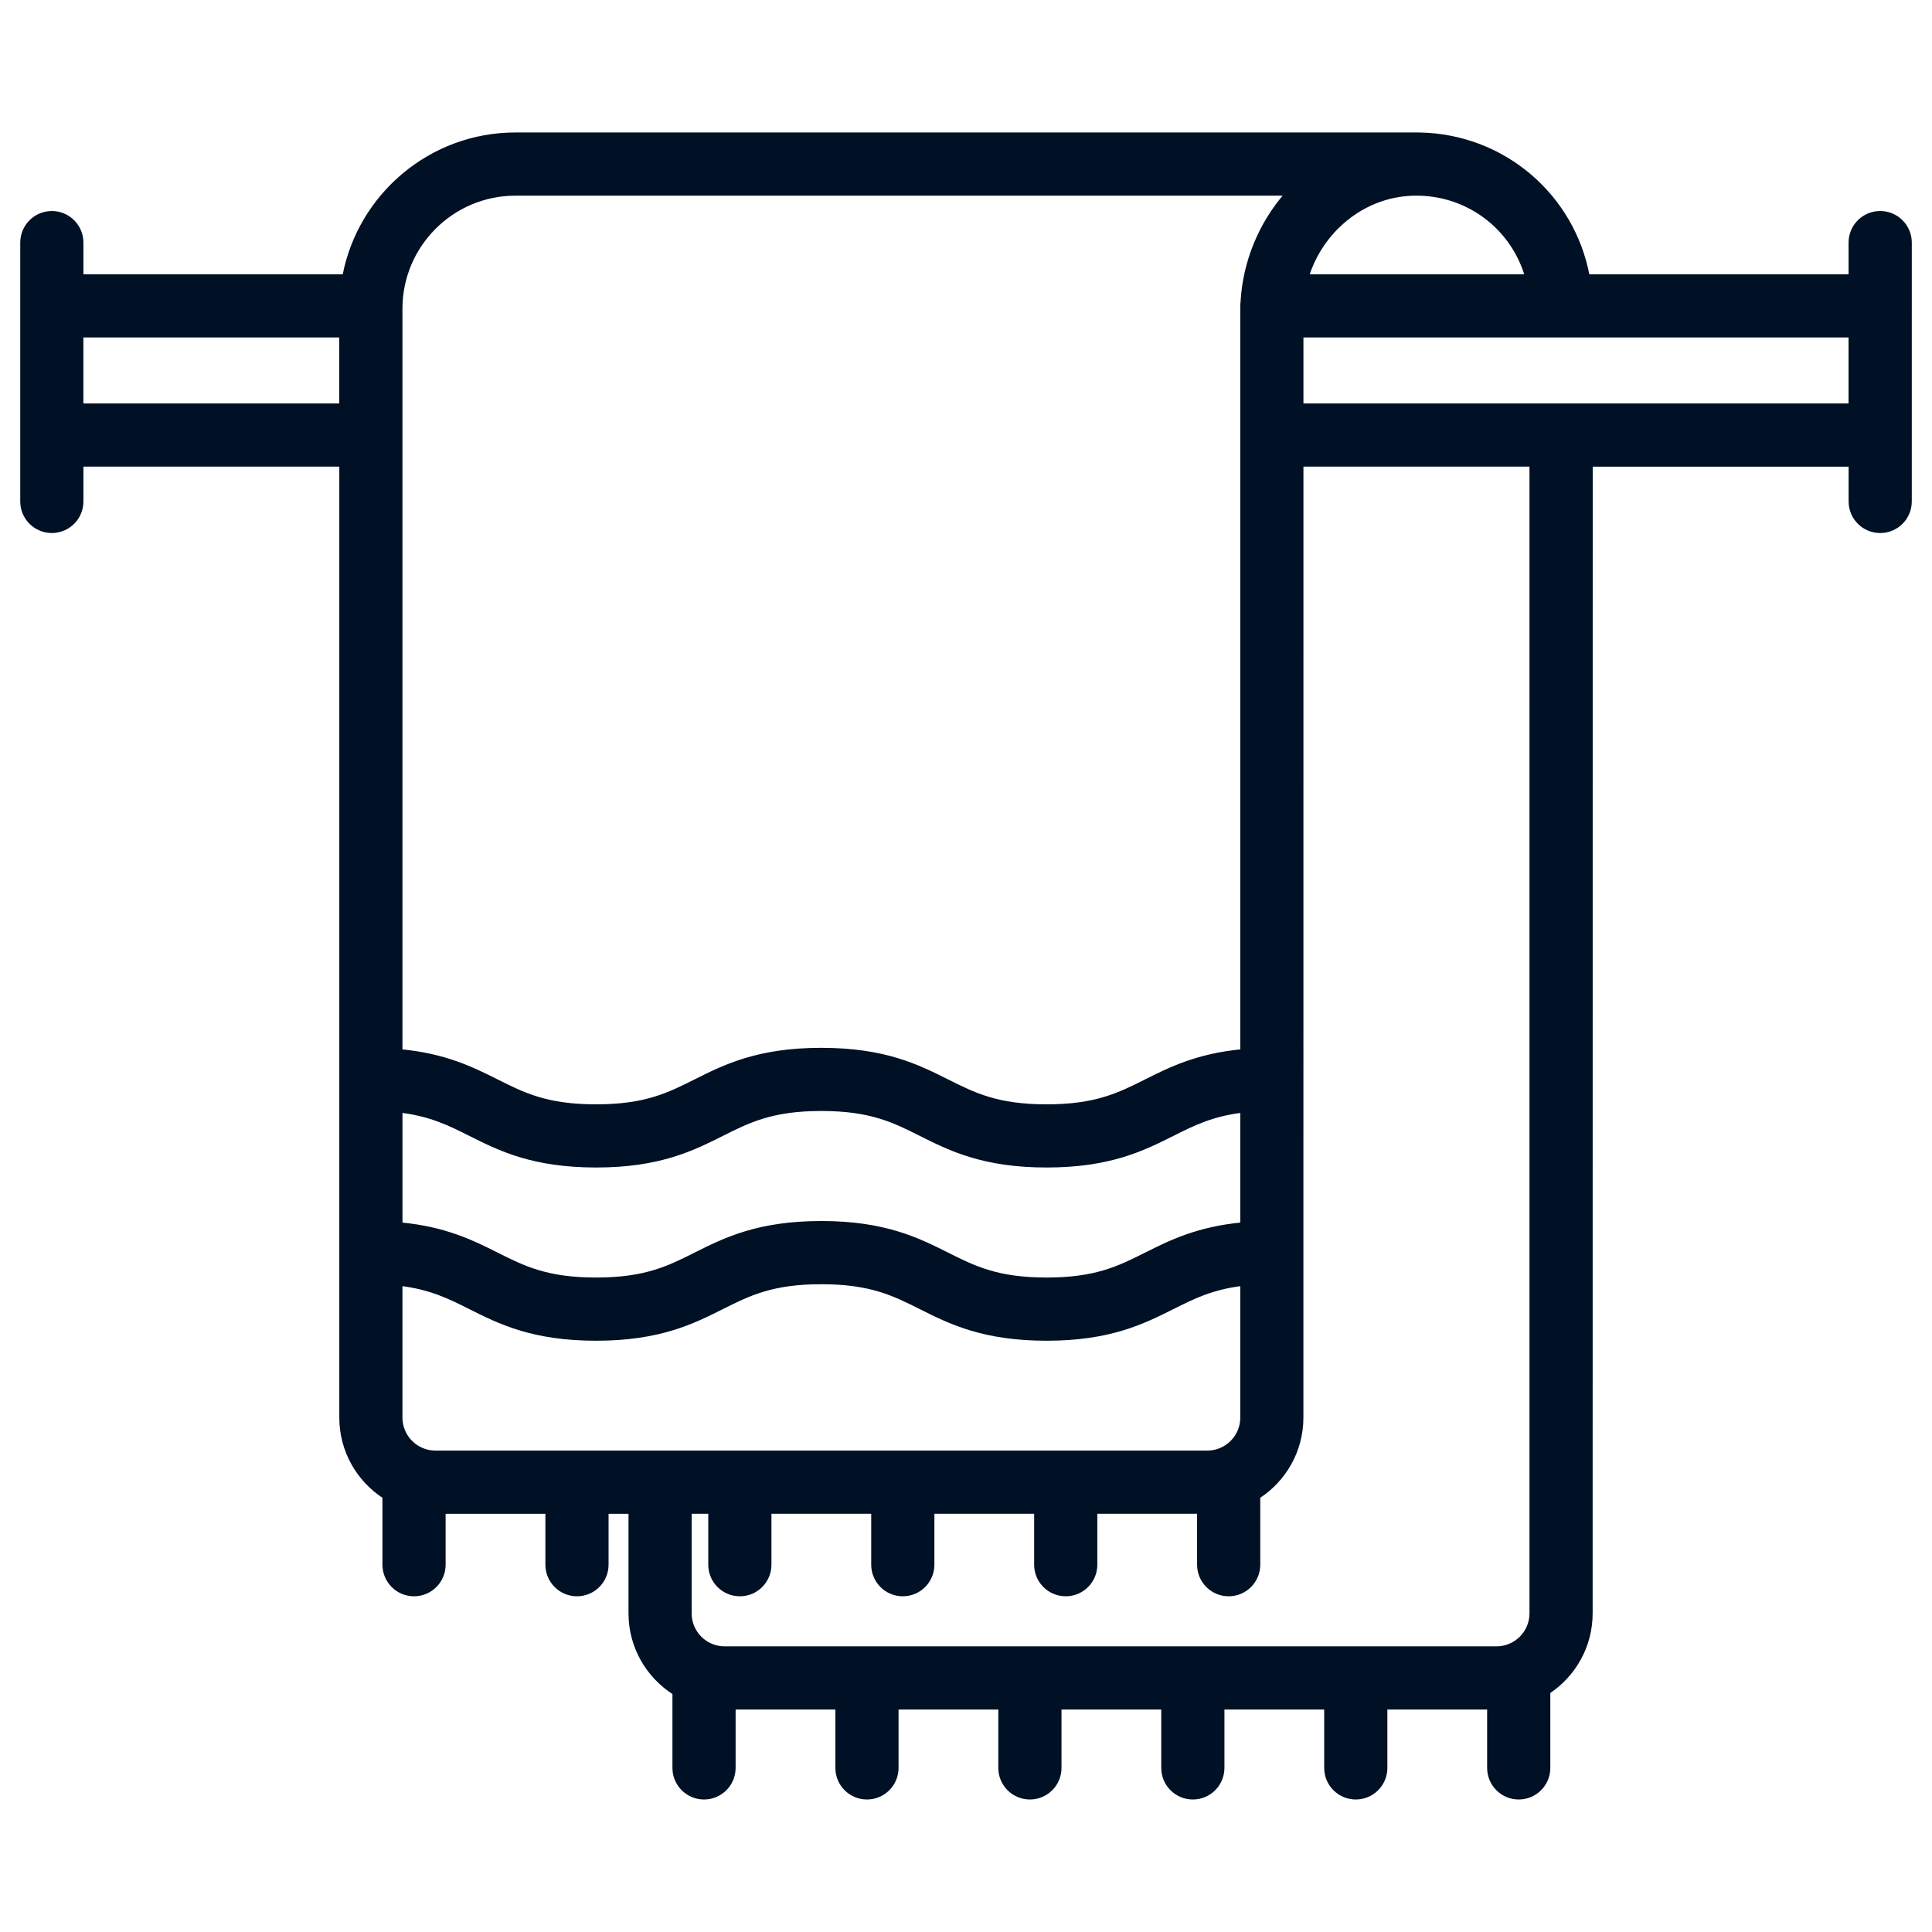
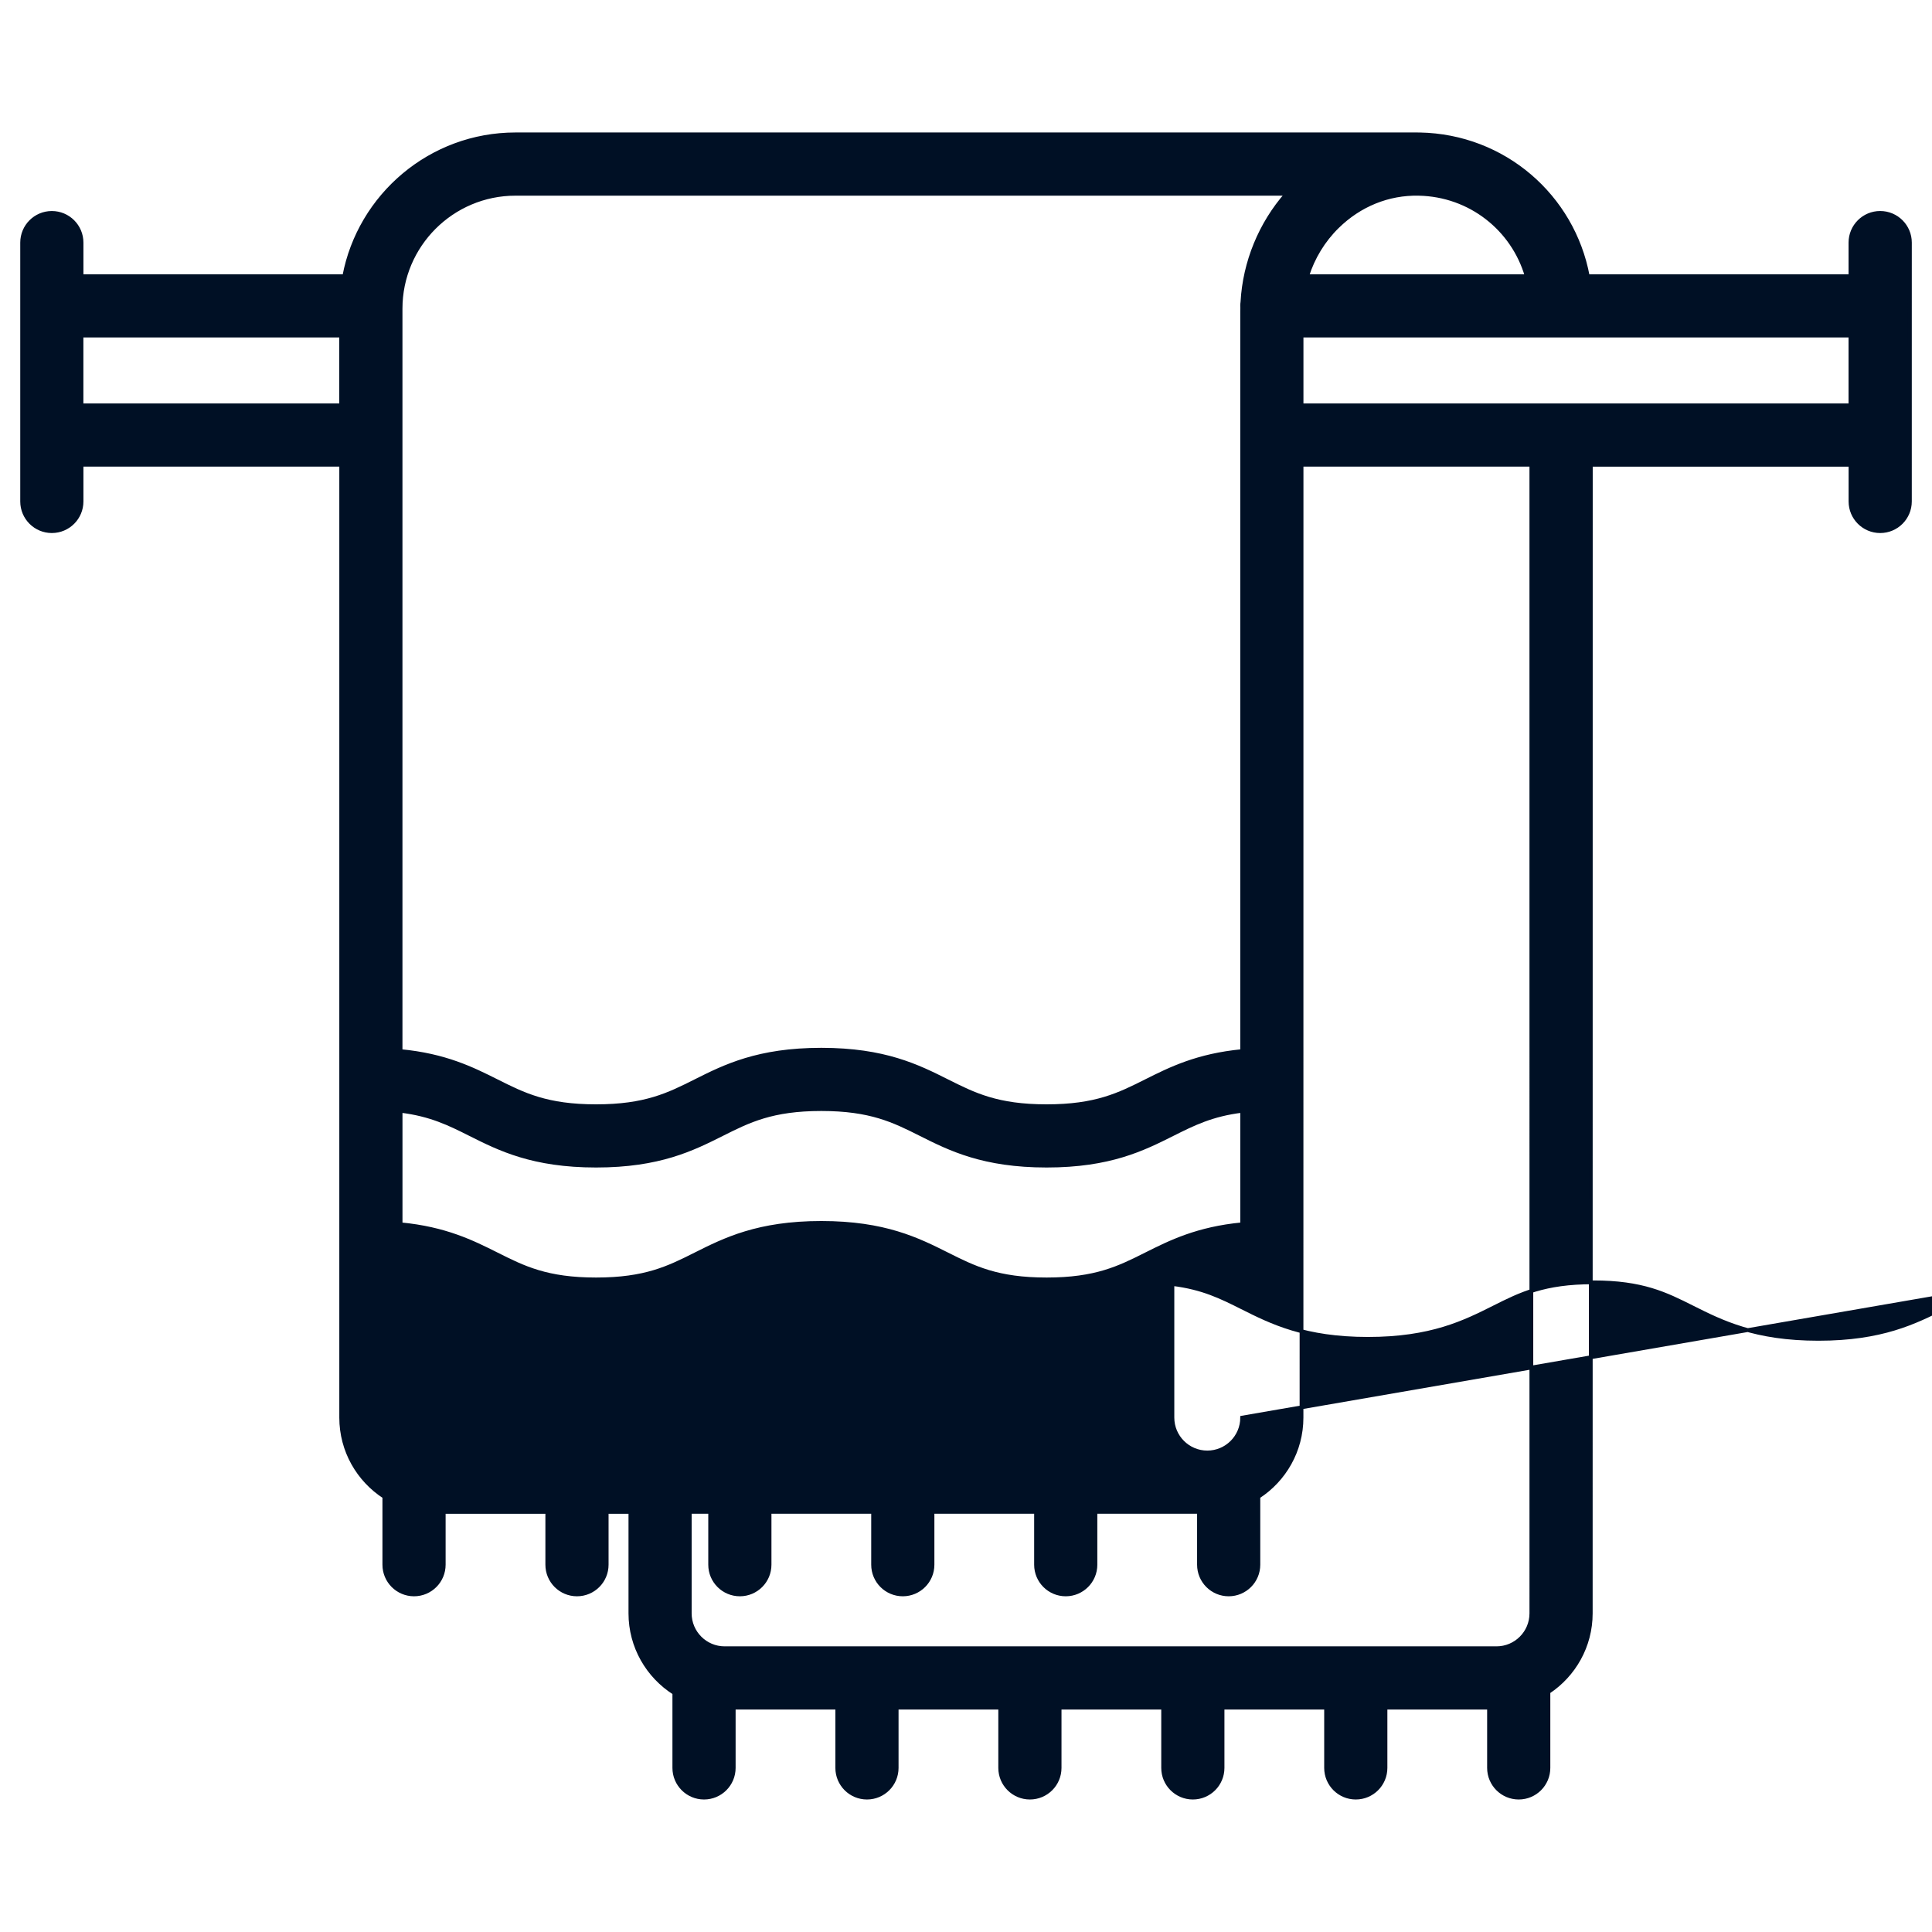
<svg xmlns="http://www.w3.org/2000/svg" id="svg" fill="#001025" stroke="#001025" width="209" height="209" version="1.1" viewBox="144 144 512 512">
  <g id="IconSvg_bgCarrier" stroke-width="0" />
  <g id="IconSvg_tracerCarrier" stroke-linecap="round" stroke-linejoin="round" stroke="#CCCCCC" stroke-width="0">
-     <path d="m642.26 200.42c-4.348 0-7.871 3.523-7.871 7.871v8.898h-69.617c-3.953-21.191-22.203-37.152-44.488-37.574-0.301-0.008-0.602-0.012-0.898-0.008h-238.77c-22.527 0-41.332 16.215-45.375 37.586h-69.633v-8.898c0-4.348-3.523-7.871-7.871-7.871s-7.871 3.523-7.871 7.871v68.594c0 4.348 3.523 7.871 7.871 7.871s7.871-3.523 7.871-7.871v-9.723h68.812v252.52c0 8.781 4.559 16.516 11.43 20.973v18.004c0 4.348 3.523 7.871 7.871 7.871s7.871-3.523 7.871-7.871v-13.992h27.441v13.992c0 4.348 3.523 7.871 7.871 7.871s7.871-3.523 7.871-7.871v-13.992h6.285v26.887c0 8.871 4.652 16.672 11.641 21.105v19.852c0 4.348 3.523 7.871 7.871 7.871 4.348 0 7.871-3.523 7.871-7.871v-15.973h27.438v15.973c0 4.348 3.523 7.871 7.871 7.871s7.871-3.523 7.871-7.871v-15.973h27.438v15.973c0 4.348 3.523 7.871 7.871 7.871 4.348 0 7.871-3.523 7.871-7.871v-15.973h27.438v15.973c0 4.348 3.523 7.871 7.871 7.871s7.871-3.523 7.871-7.871v-15.973h27.438v15.973c0 4.348 3.523 7.871 7.871 7.871 4.348 0 7.871-3.523 7.871-7.871v-15.973h27.438v15.973c0 4.348 3.523 7.871 7.871 7.871s7.871-3.523 7.871-7.871v-20.121c6.754-4.477 11.219-12.145 11.219-20.836l0.02-304.39h68.812v9.723c0 4.348 3.523 7.871 7.871 7.871 4.348 0 7.871-3.523 7.871-7.871l0.004-68.598c0-4.344-3.527-7.871-7.875-7.871zm-122.28-5.062c13.641 0.262 24.988 9.352 28.625 21.836h-58.215c1.551-4.922 4.297-9.465 8.035-13.129 5.871-5.769 13.492-8.887 21.555-8.707zm-46.793 324.32c0 5.098-4.144 9.242-9.242 9.242h-204.55c-5.098 0-9.242-4.144-9.242-9.242v-35.398c8 0.977 12.938 3.441 18.441 6.203 7.777 3.902 16.59 8.324 33.375 8.324 16.785 0 25.598-4.422 33.375-8.324 7.113-3.57 13.258-6.652 26.312-6.652 13.059 0 19.203 3.082 26.32 6.652 7.777 3.902 16.59 8.324 33.379 8.324 16.789 0 25.602-4.422 33.379-8.324 5.508-2.762 10.445-5.227 18.445-6.203zm0-51.227c-11.859 1.129-19.051 4.719-25.508 7.957-7.113 3.57-13.258 6.652-26.316 6.652-13.059 0-19.203-3.082-26.32-6.652-7.777-3.902-16.59-8.324-33.379-8.324-16.785 0-25.598 4.422-33.375 8.324-7.113 3.57-13.258 6.652-26.312 6.652-13.059 0-19.203-3.082-26.312-6.652-6.457-3.238-13.645-6.828-25.504-7.957v-30.078c8 0.977 12.938 3.441 18.441 6.203 7.777 3.902 16.59 8.324 33.375 8.324 16.785 0 25.598-4.422 33.375-8.324 7.113-3.57 13.258-6.652 26.312-6.652 13.059 0 19.203 3.082 26.32 6.652 7.777 3.902 16.59 8.324 33.379 8.324 16.789 0 25.602-4.422 33.379-8.324 5.508-2.762 10.445-5.227 18.445-6.203zm-192.58-273.1h204.39c-6.984 7.953-11.156 18.133-11.738 28.664-0.047 0.344-0.078 0.691-0.078 1.051 0 0.16 0.016 0.312 0.023 0.473-0.008 0.34-0.023 0.68-0.023 1.023v195.99c-11.859 1.129-19.051 4.719-25.508 7.957-7.113 3.57-13.258 6.652-26.316 6.652-13.059 0-19.203-3.082-26.32-6.652-7.777-3.902-16.59-8.324-33.379-8.324-16.785 0-25.598 4.422-33.375 8.324-7.113 3.57-13.258 6.652-26.312 6.652-13.059 0-19.203-3.082-26.312-6.652-6.457-3.238-13.645-6.828-25.504-7.957v-196.75c0-16.793 13.66-30.449 30.449-30.449zm-115.01 56.066v-18.484h68.812v18.484zm384.23 320.14c0 5.098-4.144 9.242-9.242 9.242h-204.55c-5.098 0-9.242-4.144-9.242-9.242v-26.887h5.406v13.992c0 4.348 3.523 7.871 7.871 7.871 4.348 0 7.871-3.523 7.871-7.871v-13.992h27.438v13.992c0 4.348 3.523 7.871 7.871 7.871 4.348 0 7.871-3.523 7.871-7.871v-13.992h27.438v13.992c0 4.348 3.523 7.871 7.871 7.871s7.871-3.523 7.871-7.871v-13.992h27.438v13.992c0 4.348 3.523 7.871 7.871 7.871s7.871-3.523 7.871-7.871v-18.004c6.871-4.457 11.43-12.191 11.43-20.973l0.012-252.52h60.898zm-60.902-320.14v-18.484h145.46v18.484z" />
-   </g>
+     </g>
  <g id="IconSvg_iconCarrier">
-     <path d="m642.26 200.42c-4.348 0-7.871 3.523-7.871 7.871v8.898h-69.617c-3.953-21.191-22.203-37.152-44.488-37.574-0.301-0.008-0.602-0.012-0.898-0.008h-238.77c-22.527 0-41.332 16.215-45.375 37.586h-69.633v-8.898c0-4.348-3.523-7.871-7.871-7.871s-7.871 3.523-7.871 7.871v68.594c0 4.348 3.523 7.871 7.871 7.871s7.871-3.523 7.871-7.871v-9.723h68.812v252.52c0 8.781 4.559 16.516 11.43 20.973v18.004c0 4.348 3.523 7.871 7.871 7.871s7.871-3.523 7.871-7.871v-13.992h27.441v13.992c0 4.348 3.523 7.871 7.871 7.871s7.871-3.523 7.871-7.871v-13.992h6.285v26.887c0 8.871 4.652 16.672 11.641 21.105v19.852c0 4.348 3.523 7.871 7.871 7.871 4.348 0 7.871-3.523 7.871-7.871v-15.973h27.438v15.973c0 4.348 3.523 7.871 7.871 7.871s7.871-3.523 7.871-7.871v-15.973h27.438v15.973c0 4.348 3.523 7.871 7.871 7.871 4.348 0 7.871-3.523 7.871-7.871v-15.973h27.438v15.973c0 4.348 3.523 7.871 7.871 7.871s7.871-3.523 7.871-7.871v-15.973h27.438v15.973c0 4.348 3.523 7.871 7.871 7.871 4.348 0 7.871-3.523 7.871-7.871v-15.973h27.438v15.973c0 4.348 3.523 7.871 7.871 7.871s7.871-3.523 7.871-7.871v-20.121c6.754-4.477 11.219-12.145 11.219-20.836l0.02-304.39h68.812v9.723c0 4.348 3.523 7.871 7.871 7.871 4.348 0 7.871-3.523 7.871-7.871l0.004-68.598c0-4.344-3.527-7.871-7.875-7.871zm-122.28-5.062c13.641 0.262 24.988 9.352 28.625 21.836h-58.215c1.551-4.922 4.297-9.465 8.035-13.129 5.871-5.769 13.492-8.887 21.555-8.707zm-46.793 324.32c0 5.098-4.144 9.242-9.242 9.242h-204.55c-5.098 0-9.242-4.144-9.242-9.242v-35.398c8 0.977 12.938 3.441 18.441 6.203 7.777 3.902 16.59 8.324 33.375 8.324 16.785 0 25.598-4.422 33.375-8.324 7.113-3.57 13.258-6.652 26.312-6.652 13.059 0 19.203 3.082 26.32 6.652 7.777 3.902 16.59 8.324 33.379 8.324 16.789 0 25.602-4.422 33.379-8.324 5.508-2.762 10.445-5.227 18.445-6.203zm0-51.227c-11.859 1.129-19.051 4.719-25.508 7.957-7.113 3.57-13.258 6.652-26.316 6.652-13.059 0-19.203-3.082-26.32-6.652-7.777-3.902-16.59-8.324-33.379-8.324-16.785 0-25.598 4.422-33.375 8.324-7.113 3.57-13.258 6.652-26.312 6.652-13.059 0-19.203-3.082-26.312-6.652-6.457-3.238-13.645-6.828-25.504-7.957v-30.078c8 0.977 12.938 3.441 18.441 6.203 7.777 3.902 16.59 8.324 33.375 8.324 16.785 0 25.598-4.422 33.375-8.324 7.113-3.57 13.258-6.652 26.312-6.652 13.059 0 19.203 3.082 26.32 6.652 7.777 3.902 16.59 8.324 33.379 8.324 16.789 0 25.602-4.422 33.379-8.324 5.508-2.762 10.445-5.227 18.445-6.203zm-192.58-273.1h204.39c-6.984 7.953-11.156 18.133-11.738 28.664-0.047 0.344-0.078 0.691-0.078 1.051 0 0.16 0.016 0.312 0.023 0.473-0.008 0.34-0.023 0.68-0.023 1.023v195.99c-11.859 1.129-19.051 4.719-25.508 7.957-7.113 3.57-13.258 6.652-26.316 6.652-13.059 0-19.203-3.082-26.32-6.652-7.777-3.902-16.59-8.324-33.379-8.324-16.785 0-25.598 4.422-33.375 8.324-7.113 3.57-13.258 6.652-26.312 6.652-13.059 0-19.203-3.082-26.312-6.652-6.457-3.238-13.645-6.828-25.504-7.957v-196.75c0-16.793 13.66-30.449 30.449-30.449zm-115.01 56.066v-18.484h68.812v18.484zm384.23 320.14c0 5.098-4.144 9.242-9.242 9.242h-204.55c-5.098 0-9.242-4.144-9.242-9.242v-26.887h5.406v13.992c0 4.348 3.523 7.871 7.871 7.871 4.348 0 7.871-3.523 7.871-7.871v-13.992h27.438v13.992c0 4.348 3.523 7.871 7.871 7.871 4.348 0 7.871-3.523 7.871-7.871v-13.992h27.438v13.992c0 4.348 3.523 7.871 7.871 7.871s7.871-3.523 7.871-7.871v-13.992h27.438v13.992c0 4.348 3.523 7.871 7.871 7.871s7.871-3.523 7.871-7.871v-18.004c6.871-4.457 11.43-12.191 11.43-20.973l0.012-252.52h60.898zm-60.902-320.14v-18.484h145.46v18.484z" />
+     <path d="m642.26 200.42c-4.348 0-7.871 3.523-7.871 7.871v8.898h-69.617c-3.953-21.191-22.203-37.152-44.488-37.574-0.301-0.008-0.602-0.012-0.898-0.008h-238.77c-22.527 0-41.332 16.215-45.375 37.586h-69.633v-8.898c0-4.348-3.523-7.871-7.871-7.871s-7.871 3.523-7.871 7.871v68.594c0 4.348 3.523 7.871 7.871 7.871s7.871-3.523 7.871-7.871v-9.723h68.812v252.52c0 8.781 4.559 16.516 11.43 20.973v18.004c0 4.348 3.523 7.871 7.871 7.871s7.871-3.523 7.871-7.871v-13.992h27.441v13.992c0 4.348 3.523 7.871 7.871 7.871s7.871-3.523 7.871-7.871v-13.992h6.285v26.887c0 8.871 4.652 16.672 11.641 21.105v19.852c0 4.348 3.523 7.871 7.871 7.871 4.348 0 7.871-3.523 7.871-7.871v-15.973h27.438v15.973c0 4.348 3.523 7.871 7.871 7.871s7.871-3.523 7.871-7.871v-15.973h27.438v15.973c0 4.348 3.523 7.871 7.871 7.871 4.348 0 7.871-3.523 7.871-7.871v-15.973h27.438v15.973c0 4.348 3.523 7.871 7.871 7.871s7.871-3.523 7.871-7.871v-15.973h27.438v15.973c0 4.348 3.523 7.871 7.871 7.871 4.348 0 7.871-3.523 7.871-7.871v-15.973h27.438v15.973c0 4.348 3.523 7.871 7.871 7.871s7.871-3.523 7.871-7.871v-20.121c6.754-4.477 11.219-12.145 11.219-20.836l0.02-304.39h68.812v9.723c0 4.348 3.523 7.871 7.871 7.871 4.348 0 7.871-3.523 7.871-7.871l0.004-68.598c0-4.344-3.527-7.871-7.875-7.871zm-122.28-5.062c13.641 0.262 24.988 9.352 28.625 21.836h-58.215c1.551-4.922 4.297-9.465 8.035-13.129 5.871-5.769 13.492-8.887 21.555-8.707zm-46.793 324.32c0 5.098-4.144 9.242-9.242 9.242c-5.098 0-9.242-4.144-9.242-9.242v-35.398c8 0.977 12.938 3.441 18.441 6.203 7.777 3.902 16.59 8.324 33.375 8.324 16.785 0 25.598-4.422 33.375-8.324 7.113-3.57 13.258-6.652 26.312-6.652 13.059 0 19.203 3.082 26.32 6.652 7.777 3.902 16.59 8.324 33.379 8.324 16.789 0 25.602-4.422 33.379-8.324 5.508-2.762 10.445-5.227 18.445-6.203zm0-51.227c-11.859 1.129-19.051 4.719-25.508 7.957-7.113 3.57-13.258 6.652-26.316 6.652-13.059 0-19.203-3.082-26.32-6.652-7.777-3.902-16.59-8.324-33.379-8.324-16.785 0-25.598 4.422-33.375 8.324-7.113 3.57-13.258 6.652-26.312 6.652-13.059 0-19.203-3.082-26.312-6.652-6.457-3.238-13.645-6.828-25.504-7.957v-30.078c8 0.977 12.938 3.441 18.441 6.203 7.777 3.902 16.59 8.324 33.375 8.324 16.785 0 25.598-4.422 33.375-8.324 7.113-3.57 13.258-6.652 26.312-6.652 13.059 0 19.203 3.082 26.32 6.652 7.777 3.902 16.59 8.324 33.379 8.324 16.789 0 25.602-4.422 33.379-8.324 5.508-2.762 10.445-5.227 18.445-6.203zm-192.58-273.1h204.39c-6.984 7.953-11.156 18.133-11.738 28.664-0.047 0.344-0.078 0.691-0.078 1.051 0 0.16 0.016 0.312 0.023 0.473-0.008 0.34-0.023 0.68-0.023 1.023v195.99c-11.859 1.129-19.051 4.719-25.508 7.957-7.113 3.57-13.258 6.652-26.316 6.652-13.059 0-19.203-3.082-26.32-6.652-7.777-3.902-16.59-8.324-33.379-8.324-16.785 0-25.598 4.422-33.375 8.324-7.113 3.57-13.258 6.652-26.312 6.652-13.059 0-19.203-3.082-26.312-6.652-6.457-3.238-13.645-6.828-25.504-7.957v-196.75c0-16.793 13.66-30.449 30.449-30.449zm-115.01 56.066v-18.484h68.812v18.484zm384.23 320.14c0 5.098-4.144 9.242-9.242 9.242h-204.55c-5.098 0-9.242-4.144-9.242-9.242v-26.887h5.406v13.992c0 4.348 3.523 7.871 7.871 7.871 4.348 0 7.871-3.523 7.871-7.871v-13.992h27.438v13.992c0 4.348 3.523 7.871 7.871 7.871 4.348 0 7.871-3.523 7.871-7.871v-13.992h27.438v13.992c0 4.348 3.523 7.871 7.871 7.871s7.871-3.523 7.871-7.871v-13.992h27.438v13.992c0 4.348 3.523 7.871 7.871 7.871s7.871-3.523 7.871-7.871v-18.004c6.871-4.457 11.43-12.191 11.43-20.973l0.012-252.52h60.898zm-60.902-320.14v-18.484h145.46v18.484z" />
  </g>
</svg>